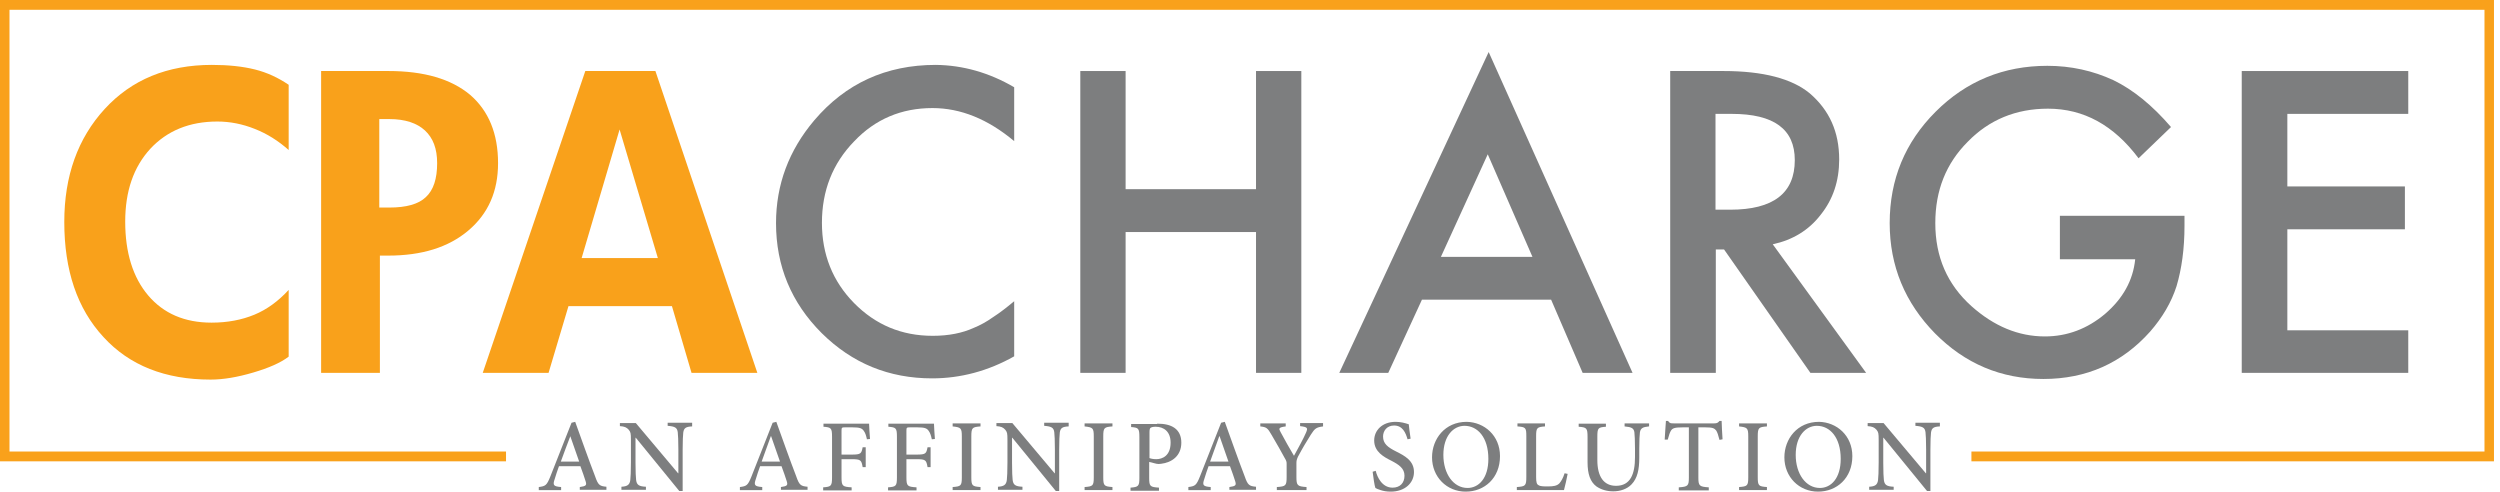
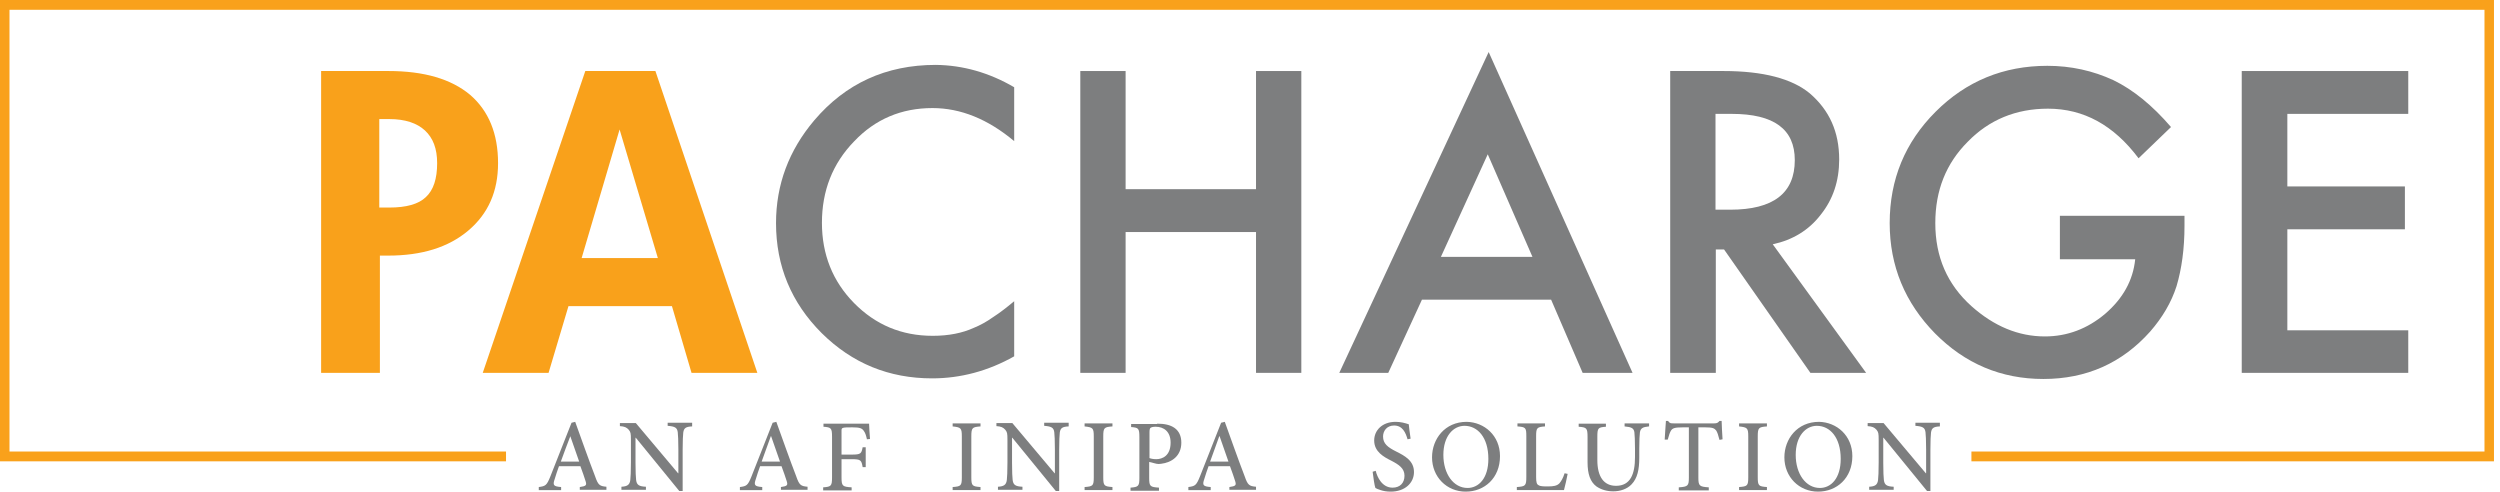
<svg xmlns="http://www.w3.org/2000/svg" width="239" height="47" viewBox="0 0 239 47" fill="none">
-   <path d="M27.597 34.094C26.836 34.679 25.695 35.177 24.202 35.616C22.71 36.055 21.364 36.289 20.134 36.289C15.803 36.289 12.379 34.943 9.892 32.221C7.375 29.499 6.146 25.841 6.146 21.217C6.146 16.827 7.433 13.228 10.009 10.418C12.584 7.609 16.008 6.204 20.252 6.204C21.832 6.204 23.207 6.35 24.378 6.643C25.549 6.936 26.602 7.433 27.597 8.106V14.34C26.602 13.462 25.549 12.789 24.349 12.32C23.178 11.852 21.978 11.618 20.778 11.618C18.115 11.618 15.979 12.496 14.369 14.223C12.76 15.979 11.97 18.291 11.97 21.188C11.97 24.144 12.701 26.514 14.164 28.241C15.628 29.968 17.647 30.845 20.222 30.845C21.744 30.845 23.12 30.582 24.32 30.084C25.519 29.587 26.602 28.797 27.597 27.714V34.094Z" fill="#F9A11B" />
  <path d="M47.614 15.598C47.614 18.291 46.678 20.427 44.776 22.037C42.874 23.646 40.328 24.436 37.108 24.436H36.318V35.645H30.699V6.79H37.138C40.532 6.79 43.137 7.55 44.951 9.072C46.707 10.594 47.614 12.76 47.614 15.598ZM41.791 15.598C41.791 14.223 41.41 13.199 40.62 12.467C39.859 11.765 38.718 11.384 37.225 11.384H36.26V19.842H37.225C38.835 19.842 40.006 19.52 40.708 18.847C41.44 18.174 41.791 17.091 41.791 15.598Z" fill="#F9A11B" />
  <path d="M72.402 35.645H66.11L64.237 29.265H54.346L52.443 35.645H46.151L55.955 6.79H62.657L72.402 35.645ZM62.891 24.671L59.233 12.379L55.604 24.671H62.891Z" fill="#F9A11B" />
  <path d="M96.956 8.34V13.491C94.439 11.384 91.834 10.331 89.142 10.331C86.186 10.331 83.669 11.384 81.65 13.52C79.602 15.627 78.577 18.232 78.577 21.305C78.577 24.319 79.602 26.895 81.65 28.973C83.699 31.05 86.186 32.104 89.171 32.104C90.693 32.104 92.01 31.84 93.093 31.343C93.678 31.109 94.322 30.758 94.937 30.319C95.58 29.909 96.254 29.382 96.956 28.797V34.065C94.468 35.469 91.834 36.172 89.113 36.172C84.986 36.172 81.475 34.738 78.548 31.84C75.651 28.943 74.188 25.431 74.188 21.334C74.188 17.647 75.417 14.369 77.846 11.501C80.831 7.989 84.694 6.204 89.464 6.204C92.039 6.233 94.556 6.936 96.956 8.34Z" fill="#7D7E7F" />
  <path d="M107.608 18.086H120.075V6.79H124.407V35.645H120.075V22.183H107.608V35.645H103.277V6.79H107.608V18.086Z" fill="#7D7E7F" />
  <path d="M148.287 28.651H135.937L132.718 35.645H128.035L142.317 4.975L156.072 35.645H151.301L148.287 28.651ZM146.502 24.554L142.229 14.75L137.751 24.554H146.502Z" fill="#7D7E7F" />
  <path d="M169.475 23.354L178.401 35.645H173.075L164.822 23.851H164.032V35.645H159.671V6.79H164.763C168.568 6.79 171.319 7.521 173.016 8.926C174.889 10.536 175.826 12.613 175.826 15.247C175.826 17.296 175.24 19.052 174.07 20.515C172.928 22.008 171.377 22.944 169.475 23.354ZM164.032 20.047H165.407C169.534 20.047 171.582 18.466 171.582 15.306C171.582 12.35 169.592 10.887 165.553 10.887H164.002V20.047H164.032Z" fill="#7D7E7F" />
  <path d="M196.926 20.632H208.837V21.598C208.837 23.763 208.573 25.695 208.076 27.363C207.578 28.914 206.73 30.348 205.559 31.694C202.867 34.709 199.472 36.23 195.345 36.23C191.307 36.23 187.854 34.767 184.986 31.87C182.118 28.943 180.654 25.431 180.654 21.334C180.654 17.149 182.118 13.608 185.044 10.682C187.971 7.755 191.541 6.292 195.726 6.292C197.979 6.292 200.086 6.76 202.047 7.667C203.92 8.575 205.764 10.067 207.549 12.145L204.447 15.13C202.076 11.97 199.208 10.389 195.784 10.389C192.741 10.389 190.166 11.443 188.117 13.55C186.039 15.628 185.015 18.203 185.015 21.334C185.015 24.553 186.156 27.187 188.468 29.265C190.634 31.197 192.975 32.163 195.492 32.163C197.628 32.163 199.56 31.431 201.257 29.997C202.954 28.534 203.92 26.807 204.125 24.788H196.926V20.632Z" fill="#7D7E7F" />
  <path d="M230.23 10.887H218.67V17.823H229.908V21.92H218.67V31.577H230.23V35.645H214.31V6.79H230.23V10.887Z" fill="#7D7E7F" />
  <path d="M238.424 44.103H188.468V43.166H237.517V0.936H0.907V43.166H48.376V44.103H0V0H238.424V44.103Z" fill="#F9A11B" />
  <path d="M55.428 46.854V46.561C56.043 46.473 56.102 46.386 55.984 46.005C55.867 45.625 55.692 45.127 55.487 44.571H53.438C53.292 44.981 53.146 45.391 53.029 45.8C52.824 46.386 52.912 46.503 53.643 46.561V46.854H51.507V46.561C52.151 46.473 52.268 46.415 52.619 45.537L54.638 40.415L54.989 40.328C55.604 42.025 56.248 43.869 56.892 45.537C57.184 46.386 57.331 46.473 57.974 46.532V46.825H55.428V46.854ZM54.521 41.703C54.199 42.523 53.907 43.342 53.614 44.132H55.37L54.521 41.703Z" fill="#7D7E7F" />
  <path d="M66.139 40.766C65.584 40.795 65.379 40.913 65.32 41.352C65.291 41.644 65.262 42.083 65.262 42.99V46.941H64.94L60.784 41.849H60.755V44.249C60.755 45.127 60.784 45.624 60.813 45.888C60.872 46.356 61.077 46.502 61.75 46.532V46.824H59.408V46.532C59.965 46.502 60.199 46.356 60.257 45.888C60.286 45.595 60.316 45.127 60.316 44.219V42.083C60.316 41.381 60.286 41.322 60.111 41.088C59.906 40.854 59.701 40.766 59.262 40.737V40.444H60.784L64.823 45.244H64.852V42.961C64.852 42.083 64.823 41.615 64.793 41.322C64.735 40.883 64.53 40.766 63.828 40.708V40.415H66.169V40.766H66.139Z" fill="#7D7E7F" />
  <path d="M74.656 46.854V46.561C75.27 46.473 75.329 46.386 75.212 46.005C75.095 45.625 74.919 45.127 74.714 44.571H72.666C72.519 44.981 72.373 45.391 72.256 45.8C72.051 46.386 72.139 46.503 72.871 46.561V46.854H70.734V46.561C71.378 46.473 71.495 46.415 71.846 45.537L73.865 40.415L74.217 40.328C74.831 42.025 75.475 43.869 76.119 45.537C76.412 46.386 76.558 46.473 77.202 46.532V46.825H74.656V46.854ZM73.719 41.703H73.69C73.397 42.523 73.105 43.342 72.812 44.132H74.568L73.719 41.703Z" fill="#7D7E7F" />
-   <path d="M82.879 41.995C82.791 41.615 82.733 41.41 82.587 41.205C82.411 40.942 82.206 40.854 81.475 40.854H80.772C80.48 40.854 80.45 40.883 80.45 41.176V43.459H81.416C82.294 43.459 82.353 43.371 82.47 42.756H82.762V44.659H82.47C82.353 43.986 82.294 43.898 81.416 43.898H80.45V45.624C80.45 46.473 80.538 46.532 81.416 46.59V46.883H78.694V46.59C79.455 46.532 79.543 46.473 79.543 45.624V41.761C79.543 40.913 79.455 40.854 78.724 40.796V40.503H83.084C83.084 40.825 83.143 41.469 83.172 41.966L82.879 41.995Z" fill="#7D7E7F" />
-   <path d="M89.083 41.995C88.996 41.615 88.937 41.41 88.791 41.205C88.615 40.942 88.41 40.854 87.679 40.854H86.976C86.684 40.854 86.654 40.883 86.654 41.176V43.459H87.62C88.498 43.459 88.557 43.371 88.674 42.756H88.966V44.659H88.674C88.557 43.986 88.498 43.898 87.62 43.898H86.654V45.624C86.654 46.473 86.742 46.532 87.62 46.59V46.883H84.898V46.59C85.659 46.532 85.747 46.473 85.747 45.624V41.761C85.747 40.913 85.659 40.854 84.928 40.796V40.503H89.288C89.288 40.825 89.347 41.469 89.376 41.966L89.083 41.995Z" fill="#7D7E7F" />
+   <path d="M82.879 41.995C82.791 41.615 82.733 41.41 82.587 41.205C82.411 40.942 82.206 40.854 81.475 40.854C80.48 40.854 80.45 40.883 80.45 41.176V43.459H81.416C82.294 43.459 82.353 43.371 82.47 42.756H82.762V44.659H82.47C82.353 43.986 82.294 43.898 81.416 43.898H80.45V45.624C80.45 46.473 80.538 46.532 81.416 46.59V46.883H78.694V46.59C79.455 46.532 79.543 46.473 79.543 45.624V41.761C79.543 40.913 79.455 40.854 78.724 40.796V40.503H83.084C83.084 40.825 83.143 41.469 83.172 41.966L82.879 41.995Z" fill="#7D7E7F" />
  <path d="M91.073 46.853V46.561C91.864 46.502 91.951 46.444 91.951 45.624V41.732C91.951 40.913 91.864 40.854 91.073 40.766V40.474H93.737V40.766C92.947 40.825 92.859 40.883 92.859 41.732V45.624C92.859 46.444 92.947 46.502 93.737 46.561V46.853H91.073Z" fill="#7D7E7F" />
  <path d="M102.136 40.766C101.58 40.795 101.375 40.913 101.316 41.352C101.287 41.644 101.258 42.083 101.258 42.99V46.941H100.936L96.78 41.849H96.751V44.249C96.751 45.127 96.78 45.624 96.809 45.888C96.868 46.356 97.073 46.502 97.746 46.532V46.824H95.405V46.532C95.961 46.502 96.195 46.356 96.253 45.888C96.283 45.595 96.312 45.127 96.312 44.219V42.083C96.312 41.381 96.283 41.322 96.107 41.088C95.902 40.854 95.697 40.766 95.258 40.737V40.444H96.78L100.819 45.244H100.848V42.961C100.848 42.083 100.819 41.615 100.789 41.322C100.731 40.883 100.526 40.766 99.824 40.708V40.415H102.165V40.766H102.136Z" fill="#7D7E7F" />
  <path d="M103.687 46.853V46.561C104.477 46.502 104.565 46.444 104.565 45.624V41.732C104.565 40.913 104.477 40.854 103.687 40.766V40.474H106.35V40.766C105.56 40.825 105.472 40.883 105.472 41.732V45.624C105.472 46.444 105.56 46.502 106.35 46.561V46.853H103.687Z" fill="#7D7E7F" />
  <path d="M110.623 40.503C111.325 40.503 111.881 40.62 112.291 40.913C112.701 41.205 112.935 41.673 112.935 42.317C112.935 43.605 111.998 44.22 111.003 44.337C110.857 44.366 110.681 44.366 110.564 44.337L109.862 44.161V45.683C109.862 46.502 109.95 46.561 110.798 46.619V46.912H108.077V46.619C108.838 46.561 108.925 46.473 108.925 45.683V41.791C108.925 40.942 108.838 40.883 108.135 40.825V40.532H110.623V40.503ZM109.862 43.781C109.979 43.839 110.242 43.898 110.535 43.898C111.12 43.898 111.91 43.576 111.91 42.317C111.91 41.264 111.267 40.796 110.476 40.796C110.213 40.796 110.037 40.854 109.979 40.913C109.92 40.971 109.891 41.088 109.891 41.352V43.781H109.862Z" fill="#7D7E7F" />
  <path d="M117.529 46.854V46.561C118.144 46.473 118.202 46.386 118.085 46.005C117.968 45.625 117.793 45.127 117.588 44.571H115.539C115.393 44.981 115.247 45.391 115.129 45.8C114.925 46.386 115.012 46.503 115.744 46.561V46.854H113.608V46.561C114.252 46.473 114.369 46.415 114.72 45.537L116.739 40.415L117.09 40.328C117.705 42.025 118.349 43.869 118.992 45.537C119.285 46.386 119.431 46.473 120.075 46.532V46.825H117.529V46.854ZM116.593 41.703H116.563C116.271 42.523 115.978 43.342 115.686 44.132H117.441L116.593 41.703Z" fill="#7D7E7F" />
-   <path d="M126.484 40.766C125.811 40.854 125.694 40.971 125.314 41.556C124.875 42.259 124.553 42.786 124.085 43.663C123.968 43.927 123.938 44.044 123.938 44.278V45.595C123.938 46.414 124.026 46.502 124.904 46.561V46.853H122.065V46.561C122.914 46.502 123.002 46.444 123.002 45.595V44.337C123.002 44.132 122.973 44.044 122.797 43.751C122.475 43.166 122.124 42.522 121.568 41.586C121.187 40.913 121.07 40.825 120.485 40.766V40.474H122.914V40.766C122.212 40.854 122.241 40.971 122.417 41.293C122.826 42.054 123.265 42.844 123.704 43.576C124.055 42.932 124.582 41.995 124.846 41.381C125.05 40.913 125.021 40.825 124.29 40.737V40.444H126.484V40.766Z" fill="#7D7E7F" />
  <path d="M134.562 41.996C134.386 41.381 134.093 40.679 133.274 40.679C132.572 40.679 132.22 41.206 132.22 41.732C132.22 42.406 132.659 42.757 133.479 43.166C134.298 43.576 135.176 44.044 135.176 45.127C135.176 46.181 134.298 47 132.952 47C132.572 47 132.25 46.942 131.986 46.854C131.723 46.766 131.577 46.708 131.489 46.649C131.401 46.444 131.284 45.595 131.225 45.098L131.518 45.01C131.664 45.625 132.133 46.62 133.128 46.62C133.83 46.62 134.269 46.181 134.269 45.478C134.269 44.776 133.742 44.425 133.011 44.044C132.308 43.693 131.372 43.196 131.372 42.113C131.372 41.147 132.133 40.328 133.42 40.328C133.918 40.328 134.327 40.445 134.679 40.562C134.708 40.913 134.766 41.293 134.854 41.937L134.562 41.996Z" fill="#7D7E7F" />
  <path d="M143.4 43.605C143.4 45.712 141.907 47 140.122 47C138.308 47 136.903 45.595 136.903 43.722C136.903 41.967 138.132 40.328 140.21 40.328C141.907 40.357 143.4 41.645 143.4 43.605ZM137.986 43.488C137.986 45.303 138.951 46.649 140.298 46.649C141.351 46.649 142.288 45.742 142.288 43.869C142.288 41.82 141.263 40.708 140.005 40.708C138.951 40.708 137.986 41.674 137.986 43.488Z" fill="#7D7E7F" />
  <path d="M149.867 45.302C149.809 45.624 149.604 46.561 149.516 46.853H145.009V46.561C145.829 46.502 145.917 46.444 145.917 45.595V41.703C145.917 40.883 145.858 40.825 145.068 40.766V40.474H147.702V40.766C146.941 40.825 146.853 40.883 146.853 41.703V45.595C146.853 46.122 146.912 46.297 147.087 46.385C147.263 46.502 147.585 46.502 147.994 46.502C148.521 46.502 148.843 46.444 149.077 46.21C149.253 46.005 149.428 45.712 149.575 45.244L149.867 45.302Z" fill="#7D7E7F" />
  <path d="M157.623 40.766C157.037 40.825 156.832 40.942 156.774 41.352C156.745 41.615 156.715 42.025 156.715 42.903V43.751C156.715 44.893 156.54 45.712 155.984 46.297C155.545 46.766 154.872 46.971 154.228 46.971C153.643 46.971 153.087 46.824 152.618 46.502C152.033 46.063 151.77 45.332 151.77 44.19V41.791C151.77 40.913 151.682 40.854 150.921 40.796V40.503H153.526V40.796C152.765 40.854 152.706 40.913 152.706 41.791V43.986C152.706 45.566 153.321 46.444 154.491 46.444C155.867 46.444 156.306 45.332 156.306 43.693V42.903C156.306 42.054 156.276 41.644 156.247 41.322C156.189 40.942 155.984 40.825 155.311 40.766V40.474H157.652V40.766H157.623Z" fill="#7D7E7F" />
  <path d="M164.383 42.054C164.266 41.586 164.178 41.323 164.061 41.147C163.886 40.942 163.739 40.854 163.008 40.854H162.364V45.654C162.364 46.444 162.452 46.532 163.359 46.59V46.883H160.491V46.59C161.369 46.532 161.456 46.444 161.456 45.654V40.854H160.9C160.081 40.854 159.905 40.942 159.759 41.147C159.642 41.323 159.554 41.586 159.437 42.025H159.145C159.174 41.41 159.232 40.767 159.262 40.24H159.466C159.613 40.474 159.73 40.474 159.993 40.474H163.886C164.149 40.474 164.237 40.415 164.383 40.24H164.588C164.588 40.679 164.646 41.41 164.676 41.996L164.383 42.054Z" fill="#7D7E7F" />
  <path d="M166.256 46.853V46.561C167.046 46.502 167.134 46.444 167.134 45.624V41.732C167.134 40.913 167.046 40.854 166.256 40.766V40.474H168.919V40.766C168.129 40.825 168.041 40.883 168.041 41.732V45.624C168.041 46.444 168.129 46.502 168.919 46.561V46.853H166.256Z" fill="#7D7E7F" />
  <path d="M177.084 43.605C177.084 45.712 175.592 47 173.806 47C171.992 47 170.587 45.595 170.587 43.722C170.587 41.967 171.816 40.328 173.894 40.328C175.592 40.357 177.084 41.645 177.084 43.605ZM171.67 43.488C171.67 45.303 172.636 46.649 173.982 46.649C175.035 46.649 175.972 45.742 175.972 43.869C175.972 41.82 174.948 40.708 173.689 40.708C172.636 40.708 171.67 41.674 171.67 43.488Z" fill="#7D7E7F" />
  <path d="M185.425 40.766C184.869 40.795 184.664 40.913 184.605 41.352C184.576 41.644 184.547 42.083 184.547 42.99V46.941H184.225L180.069 41.849H180.04V44.249C180.04 45.127 180.069 45.624 180.098 45.888C180.157 46.356 180.362 46.502 181.035 46.532V46.824H178.694V46.532C179.25 46.502 179.484 46.356 179.542 45.888C179.572 45.595 179.601 45.127 179.601 44.219V42.083C179.601 41.381 179.572 41.322 179.396 41.088C179.191 40.854 178.986 40.766 178.547 40.737V40.444H180.069L184.108 45.244H184.137V42.961C184.137 42.083 184.108 41.615 184.078 41.322C184.02 40.883 183.815 40.766 183.113 40.708V40.415H185.454V40.766H185.425Z" fill="#7D7E7F" />
</svg>